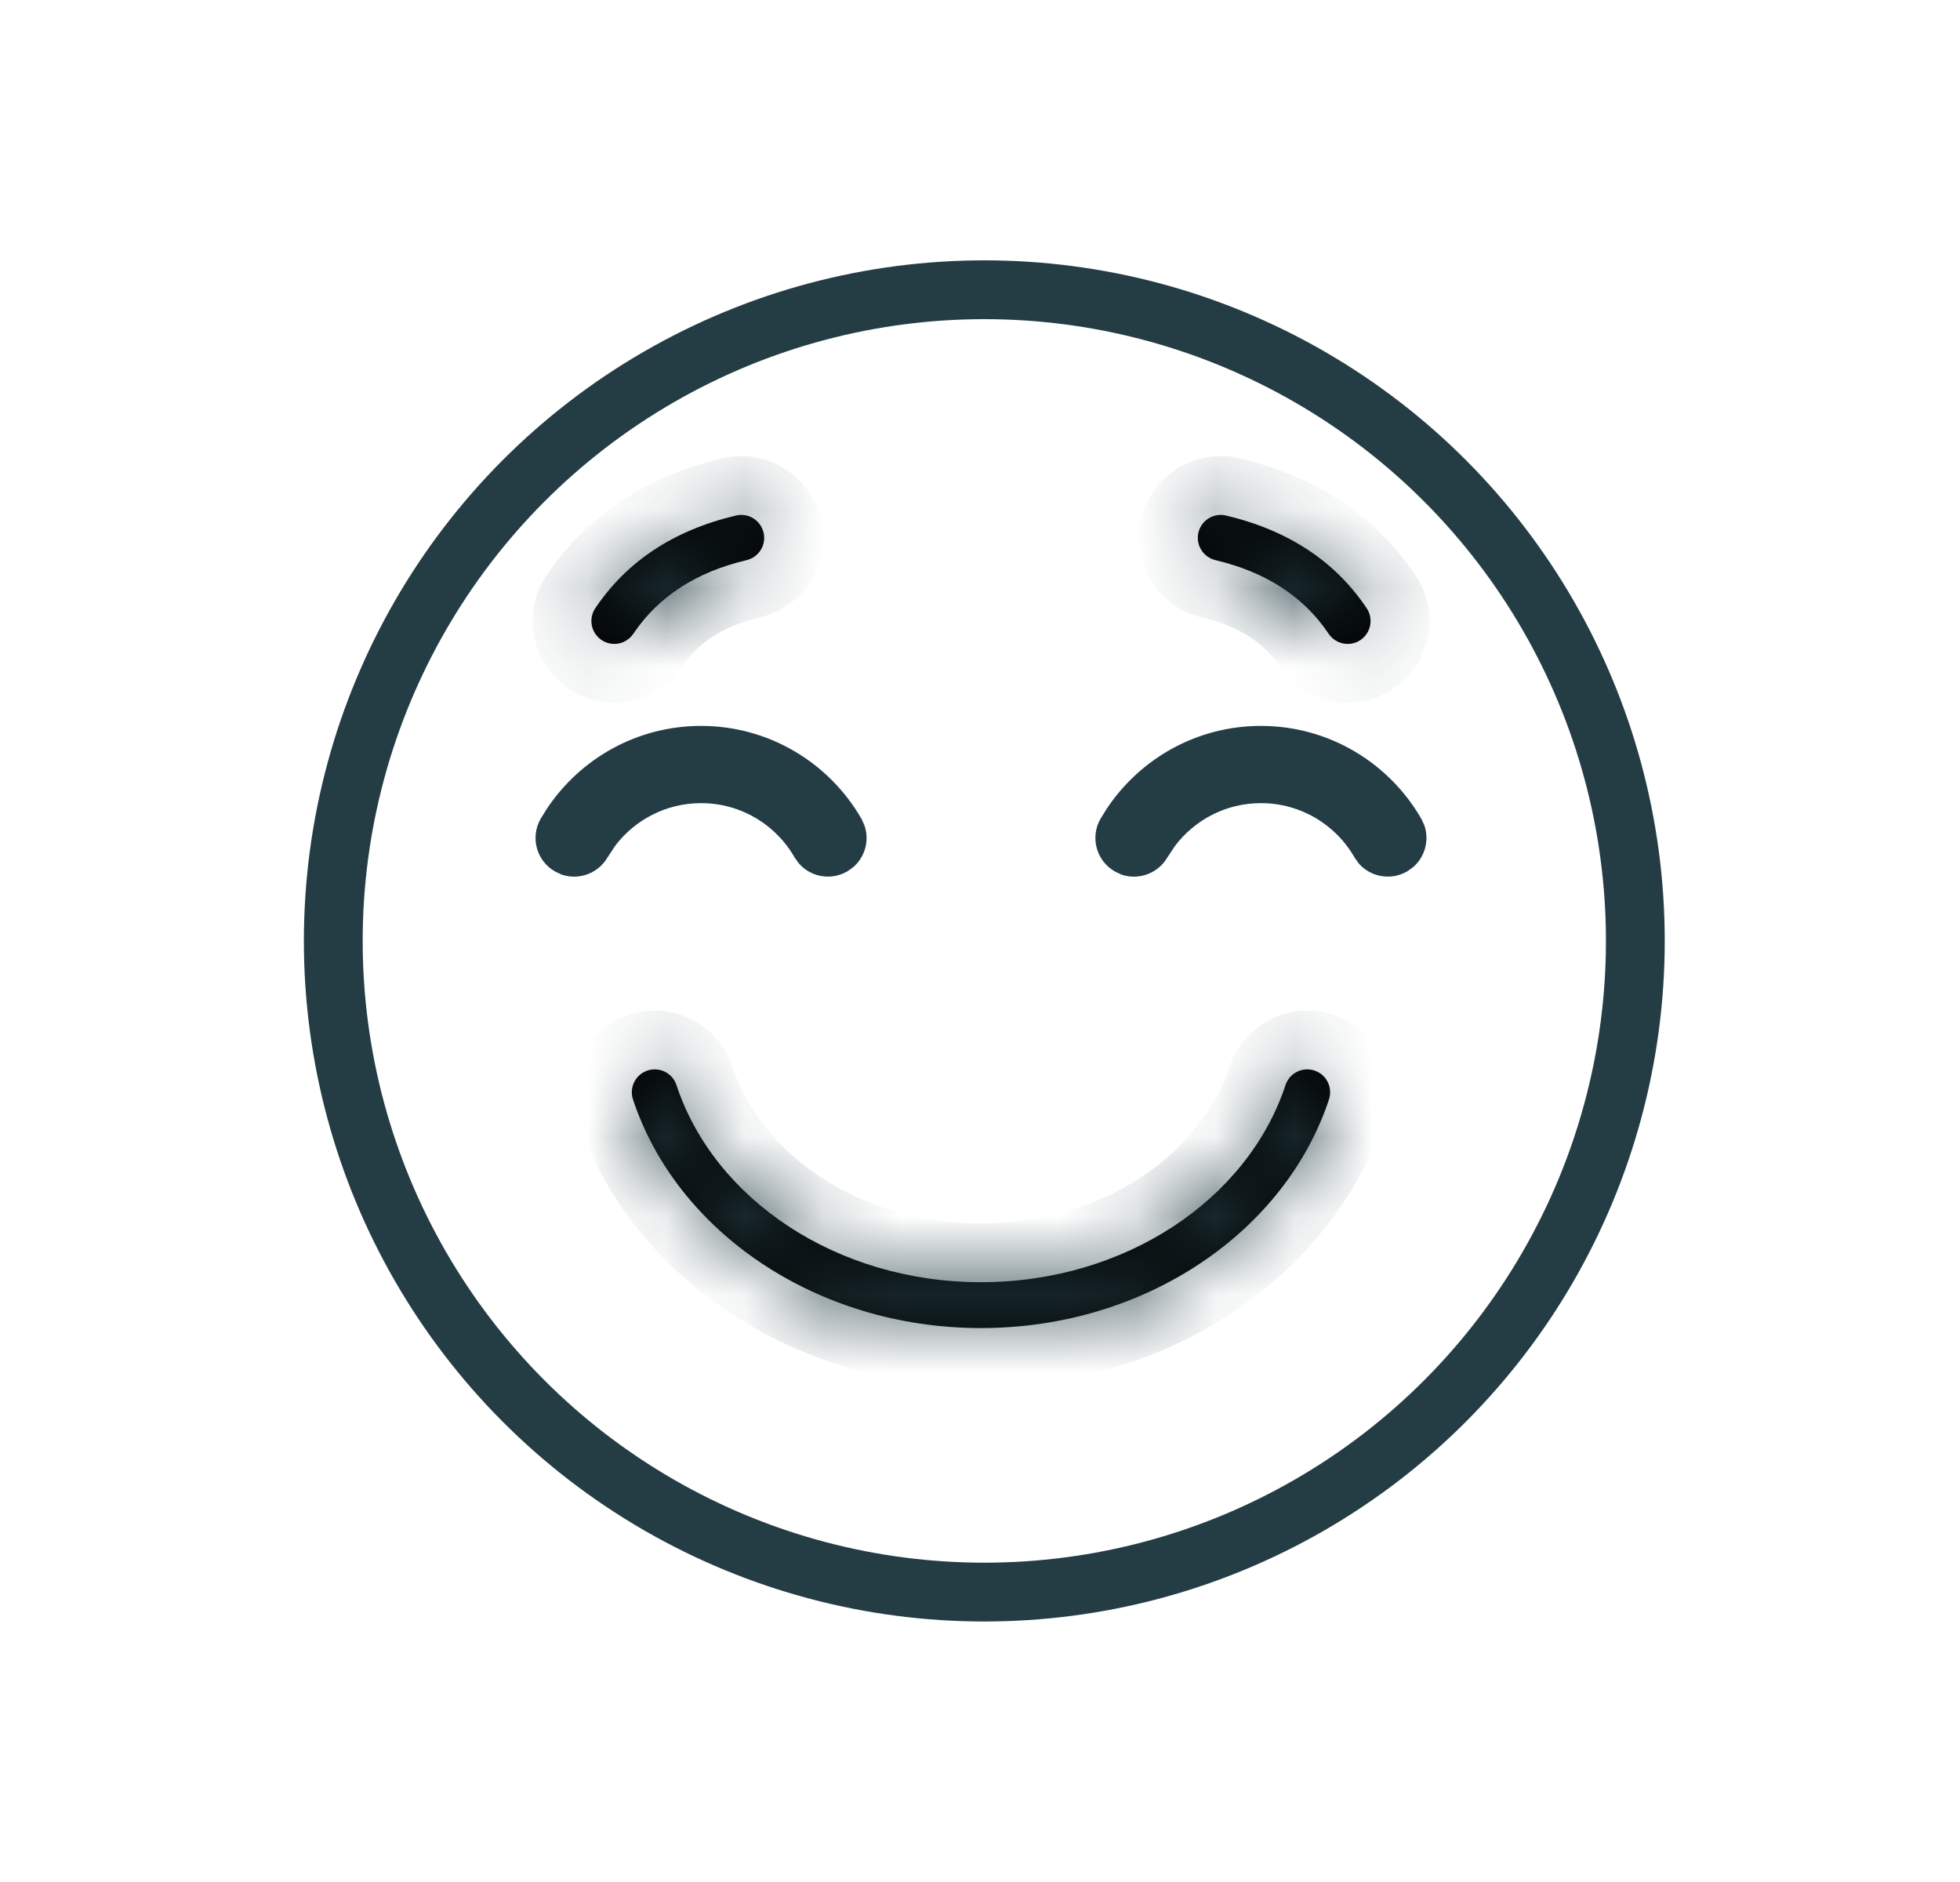
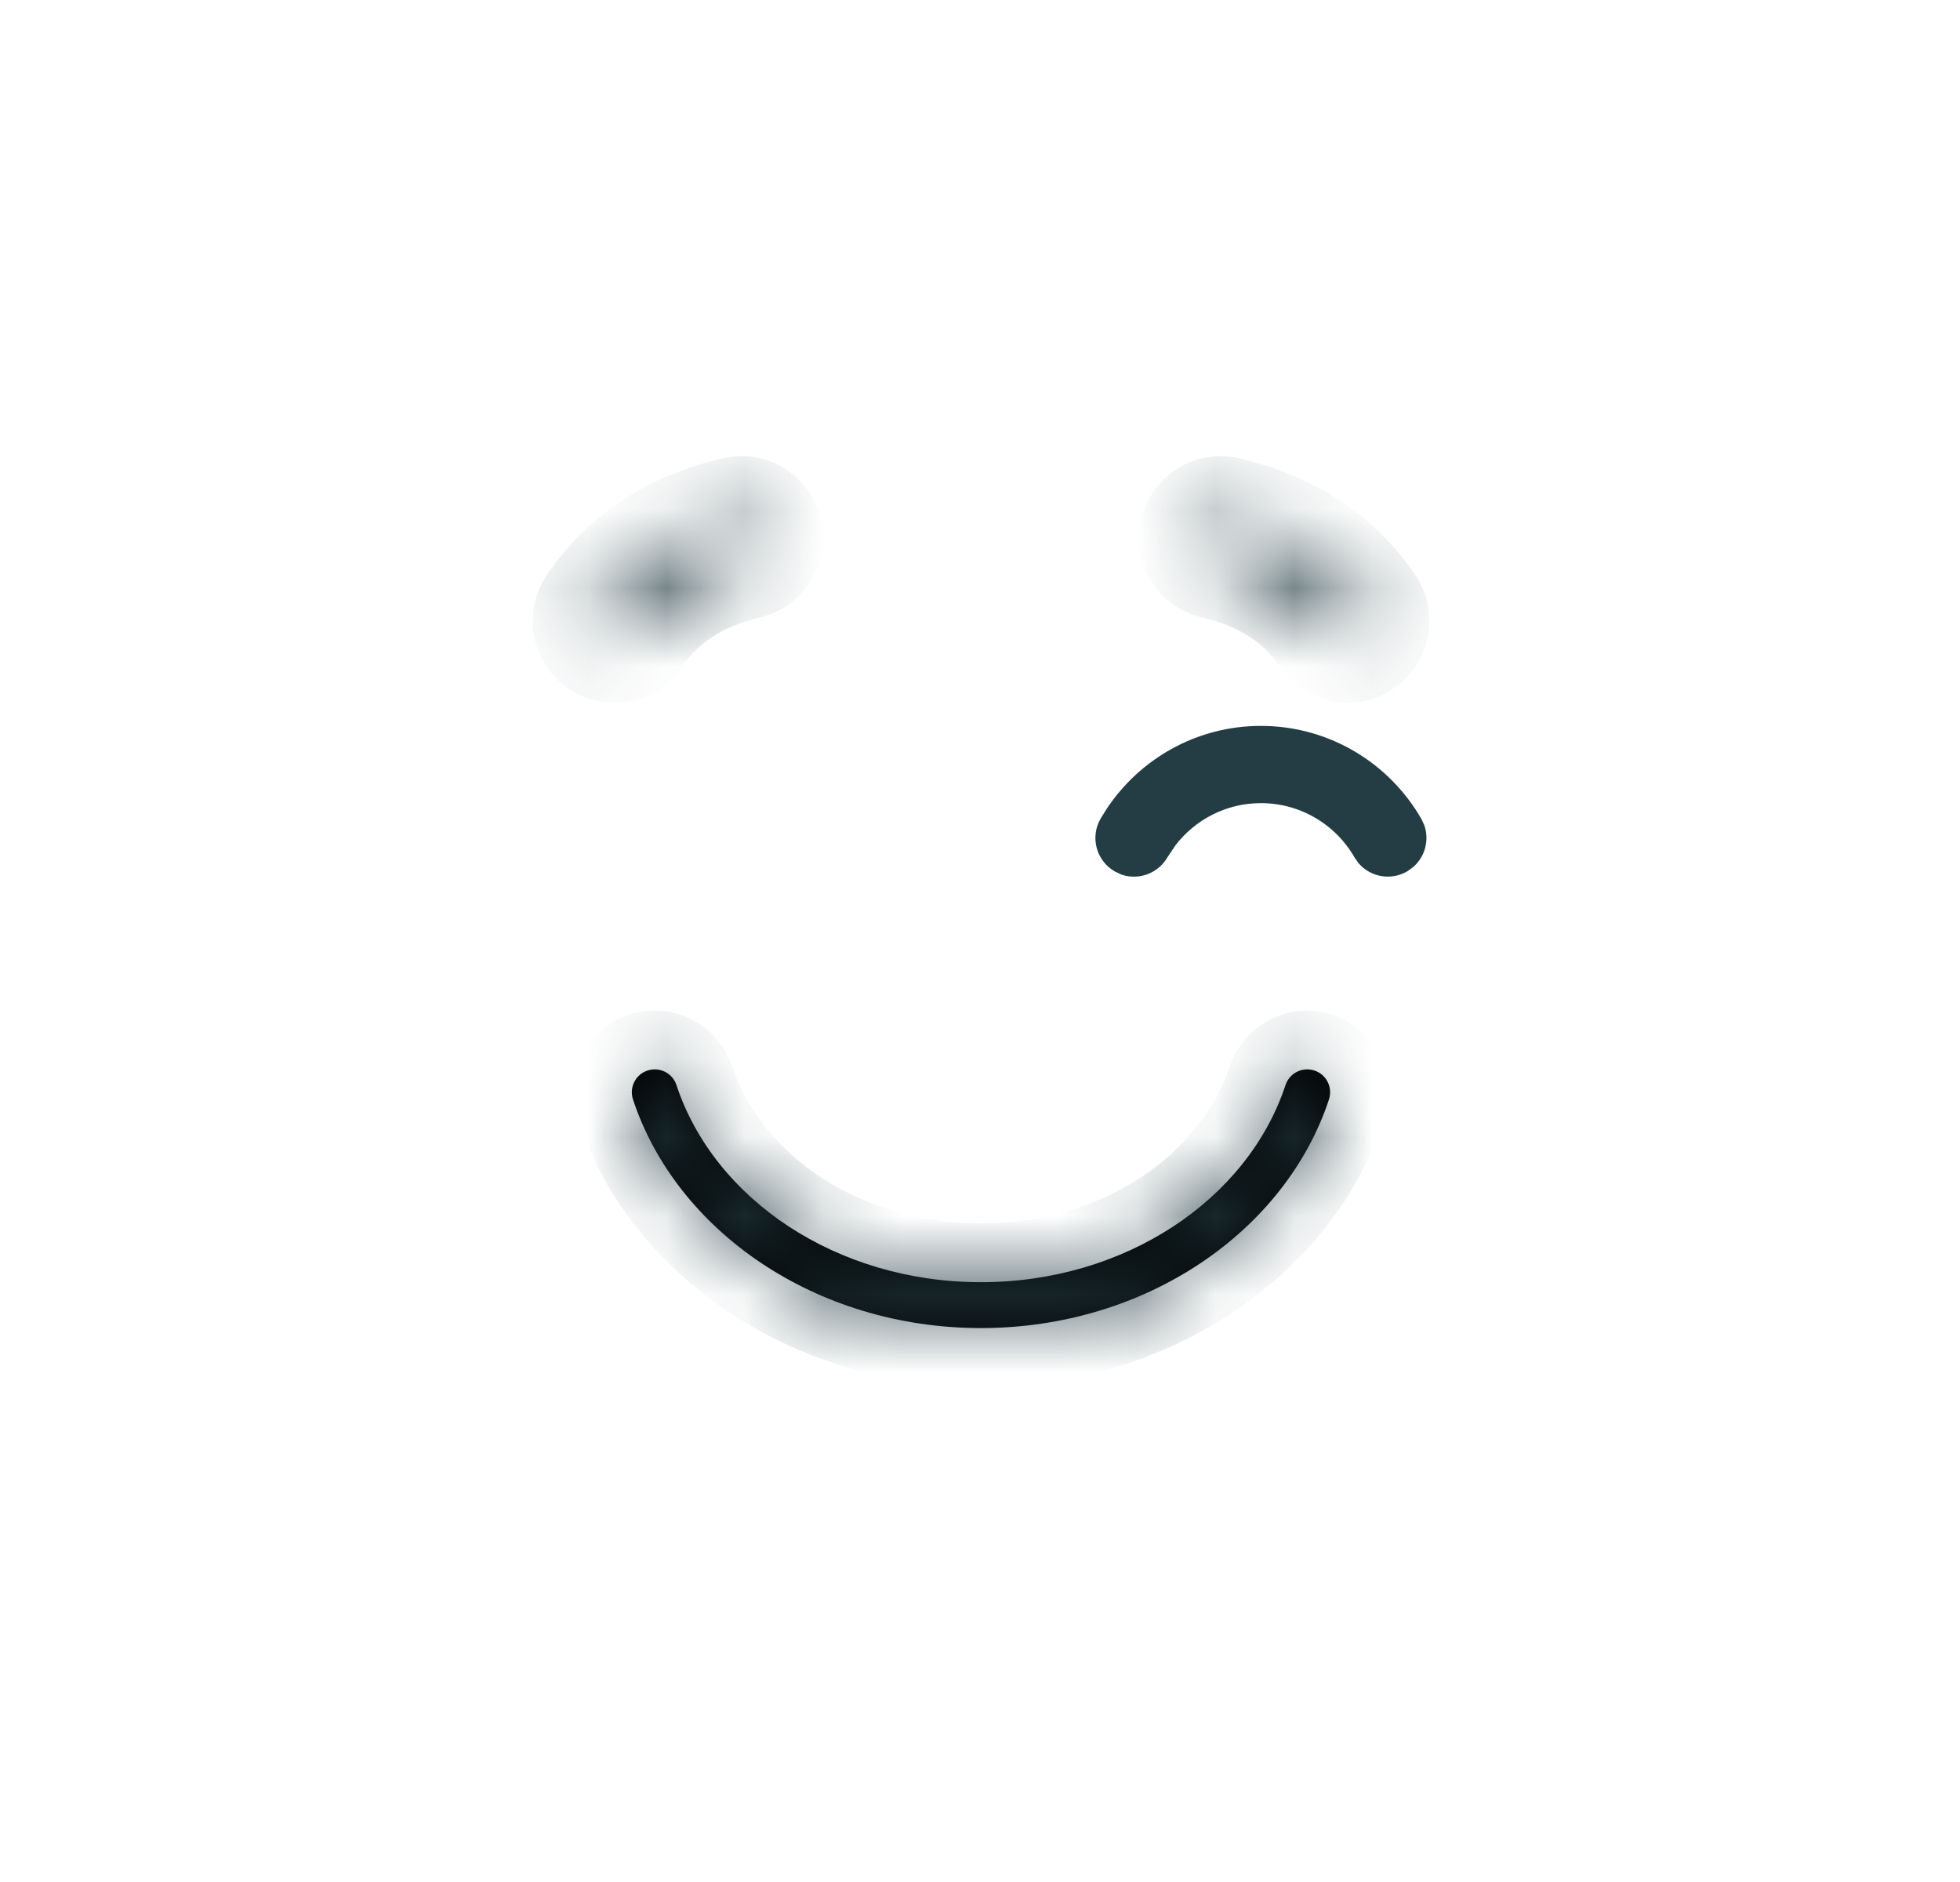
<svg xmlns="http://www.w3.org/2000/svg" width="25" height="24" viewBox="0 0 25 24" fill="none">
-   <circle cx="12.555" cy="11.999" r="8.304" stroke="#243D44" stroke-width="0.75" />
-   <path d="M8.942 9.357C9.78 9.357 10.511 9.814 10.901 10.491L10.933 10.563C10.983 10.712 10.938 10.877 10.821 10.98L10.757 11.026C10.592 11.121 10.388 11.084 10.267 10.947L10.221 10.883C9.967 10.44 9.489 10.142 8.942 10.142C8.464 10.142 8.038 10.37 7.768 10.724L7.663 10.883C7.568 11.047 7.373 11.117 7.2 11.06L7.128 11.026C6.94 10.918 6.875 10.679 6.983 10.491L7.06 10.367C7.465 9.759 8.157 9.357 8.942 9.357Z" fill="#243D44" stroke="#243D44" stroke-width="0.2" />
  <path d="M16.083 9.357C16.921 9.357 17.652 9.814 18.042 10.491L18.075 10.563C18.124 10.712 18.079 10.877 17.962 10.98L17.898 11.026C17.733 11.121 17.529 11.084 17.408 10.947L17.363 10.883C17.108 10.44 16.63 10.142 16.083 10.142C15.605 10.142 15.18 10.37 14.91 10.724L14.804 10.883C14.709 11.047 14.514 11.117 14.341 11.06L14.269 11.026C14.081 10.918 14.016 10.679 14.124 10.491L14.201 10.367C14.606 9.759 15.298 9.357 16.083 9.357Z" fill="#243D44" stroke="#243D44" stroke-width="0.2" />
  <mask id="path-4-inside-1_8322_130937" fill="white">
    <path fill-rule="evenodd" clip-rule="evenodd" d="M16.397 13.837C15.915 15.296 14.352 16.351 12.512 16.351C10.673 16.351 9.111 15.296 8.628 13.837C8.578 13.684 8.412 13.601 8.259 13.652C8.106 13.702 8.023 13.868 8.074 14.021C8.627 15.695 10.401 16.936 12.512 16.936C14.624 16.936 16.398 15.695 16.951 14.021C17.002 13.868 16.919 13.702 16.766 13.652C16.613 13.601 16.447 13.684 16.397 13.837Z" />
  </mask>
  <path fill-rule="evenodd" clip-rule="evenodd" d="M16.397 13.837C15.915 15.296 14.352 16.351 12.512 16.351C10.673 16.351 9.111 15.296 8.628 13.837C8.578 13.684 8.412 13.601 8.259 13.652C8.106 13.702 8.023 13.868 8.074 14.021C8.627 15.695 10.401 16.936 12.512 16.936C14.624 16.936 16.398 15.695 16.951 14.021C17.002 13.868 16.919 13.702 16.766 13.652C16.613 13.601 16.447 13.684 16.397 13.837Z" fill="black" />
  <path d="M16.397 13.837L15.684 13.602L15.684 13.602L16.397 13.837ZM8.628 13.837L9.341 13.602L9.34 13.602L8.628 13.837ZM8.259 13.652L8.494 14.364L8.495 14.364L8.259 13.652ZM8.074 14.021L8.786 13.785L8.786 13.785L8.074 14.021ZM16.951 14.021L16.239 13.785L16.239 13.785L16.951 14.021ZM16.766 13.652L16.53 14.364L16.531 14.364L16.766 13.652ZM16.397 13.837L15.684 13.602C15.321 14.702 14.087 15.601 12.512 15.601V16.351V17.101C14.618 17.101 16.508 15.89 17.109 14.072L16.397 13.837ZM12.512 16.351V15.601C10.938 15.601 9.704 14.702 9.341 13.602L8.628 13.837L7.916 14.073C8.517 15.89 10.407 17.101 12.512 17.101V16.351ZM8.628 13.837L9.34 13.602C9.16 13.055 8.57 12.759 8.024 12.94L8.259 13.652L8.495 14.364C8.255 14.443 7.996 14.313 7.916 14.073L8.628 13.837ZM8.259 13.652L8.025 12.939C7.477 13.12 7.181 13.71 7.362 14.256L8.074 14.021L8.786 13.785C8.865 14.025 8.736 14.284 8.494 14.364L8.259 13.652ZM8.074 14.021L7.362 14.256C8.03 16.279 10.123 17.686 12.512 17.686V16.936V16.186C10.678 16.186 9.224 15.111 8.786 13.785L8.074 14.021ZM12.512 16.936V17.686C14.902 17.686 16.995 16.279 17.663 14.256L16.951 14.021L16.239 13.785C15.801 15.111 14.347 16.186 12.512 16.186V16.936ZM16.951 14.021L17.663 14.256C17.844 13.71 17.548 13.12 17 12.939L16.766 13.652L16.531 14.364C16.289 14.284 16.16 14.025 16.239 13.785L16.951 14.021ZM16.766 13.652L17.001 12.94C16.455 12.759 15.865 13.055 15.684 13.602L16.397 13.837L17.109 14.073C17.029 14.313 16.77 14.443 16.53 14.364L16.766 13.652Z" fill="#243D44" mask="url(#path-4-inside-1_8322_130937)" />
  <mask id="path-6-inside-2_8322_130937" fill="white">
    <path fill-rule="evenodd" clip-rule="evenodd" d="M9.388 6.574C8.586 6.764 7.992 7.163 7.593 7.756C7.503 7.89 7.539 8.072 7.673 8.162C7.806 8.252 7.988 8.216 8.078 8.082C8.398 7.607 8.88 7.295 9.523 7.143C9.68 7.106 9.777 6.948 9.739 6.791C9.702 6.634 9.545 6.537 9.388 6.574Z" />
  </mask>
-   <path fill-rule="evenodd" clip-rule="evenodd" d="M9.388 6.574C8.586 6.764 7.992 7.163 7.593 7.756C7.503 7.89 7.539 8.072 7.673 8.162C7.806 8.252 7.988 8.216 8.078 8.082C8.398 7.607 8.88 7.295 9.523 7.143C9.68 7.106 9.777 6.948 9.739 6.791C9.702 6.634 9.545 6.537 9.388 6.574Z" fill="black" />
  <path d="M9.388 6.574L9.561 7.304L9.561 7.304L9.388 6.574ZM7.593 7.756L8.216 8.175L8.216 8.175L7.593 7.756ZM7.673 8.162L7.254 8.784L7.255 8.785L7.673 8.162ZM8.078 8.082L8.7 8.501L8.701 8.5L8.078 8.082ZM9.523 7.143L9.696 7.873L9.696 7.873L9.523 7.143ZM9.739 6.791L10.469 6.618L10.469 6.618L9.739 6.791ZM9.388 6.574L9.215 5.845C8.252 6.073 7.487 6.57 6.971 7.338L7.593 7.756L8.216 8.175C8.496 7.757 8.92 7.456 9.561 7.304L9.388 6.574ZM7.593 7.756L6.971 7.338C6.65 7.816 6.777 8.463 7.254 8.784L7.673 8.162L8.091 7.539C8.301 7.681 8.357 7.965 8.216 8.175L7.593 7.756ZM7.673 8.162L7.255 8.785C7.732 9.105 8.38 8.978 8.7 8.501L8.078 8.082L7.456 7.664C7.597 7.454 7.881 7.398 8.091 7.539L7.673 8.162ZM8.078 8.082L8.701 8.5C8.897 8.208 9.204 7.989 9.696 7.873L9.523 7.143L9.35 6.413C8.556 6.601 7.898 7.006 7.456 7.664L8.078 8.082ZM9.523 7.143L9.696 7.873C10.256 7.74 10.602 7.178 10.469 6.618L9.739 6.791L9.01 6.964C8.951 6.718 9.103 6.472 9.35 6.413L9.523 7.143ZM9.739 6.791L10.469 6.618C10.336 6.058 9.775 5.712 9.215 5.845L9.388 6.574L9.561 7.304C9.315 7.363 9.068 7.21 9.01 6.964L9.739 6.791Z" fill="#243D44" mask="url(#path-6-inside-2_8322_130937)" />
  <mask id="path-8-inside-3_8322_130937" fill="white">
    <path fill-rule="evenodd" clip-rule="evenodd" d="M15.503 7.143C16.145 7.295 16.628 7.607 16.947 8.082C17.037 8.216 17.219 8.252 17.353 8.162C17.486 8.072 17.522 7.89 17.432 7.756C17.034 7.163 16.439 6.764 15.637 6.574C15.481 6.537 15.323 6.634 15.286 6.791C15.249 6.948 15.346 7.106 15.503 7.143Z" />
  </mask>
-   <path fill-rule="evenodd" clip-rule="evenodd" d="M15.503 7.143C16.145 7.295 16.628 7.607 16.947 8.082C17.037 8.216 17.219 8.252 17.353 8.162C17.486 8.072 17.522 7.89 17.432 7.756C17.034 7.163 16.439 6.764 15.637 6.574C15.481 6.537 15.323 6.634 15.286 6.791C15.249 6.948 15.346 7.106 15.503 7.143Z" fill="black" />
  <path d="M15.503 7.143L15.329 7.873L15.33 7.873L15.503 7.143ZM16.947 8.082L16.325 8.5L16.325 8.501L16.947 8.082ZM17.353 8.162L17.77 8.785L17.771 8.784L17.353 8.162ZM17.432 7.756L16.81 8.175L16.81 8.175L17.432 7.756ZM15.637 6.574L15.464 7.304L15.464 7.304L15.637 6.574ZM15.286 6.791L14.556 6.618L14.556 6.618L15.286 6.791ZM15.503 7.143L15.33 7.873C15.822 7.989 16.128 8.208 16.325 8.5L16.947 8.082L17.57 7.664C17.128 7.006 16.469 6.601 15.675 6.413L15.503 7.143ZM16.947 8.082L16.325 8.501C16.646 8.978 17.293 9.105 17.77 8.785L17.353 8.162L16.935 7.539C17.145 7.398 17.428 7.454 17.57 7.664L16.947 8.082ZM17.353 8.162L17.771 8.784C18.249 8.463 18.376 7.816 18.055 7.338L17.432 7.756L16.81 8.175C16.669 7.965 16.724 7.681 16.934 7.539L17.353 8.162ZM17.432 7.756L18.055 7.338C17.538 6.57 16.773 6.073 15.81 5.845L15.637 6.574L15.464 7.304C16.105 7.456 16.529 7.757 16.81 8.175L17.432 7.756ZM15.637 6.574L15.811 5.845C15.25 5.712 14.689 6.059 14.556 6.618L15.286 6.791L16.015 6.964C15.957 7.21 15.711 7.363 15.464 7.304L15.637 6.574ZM15.286 6.791L14.556 6.618C14.423 7.178 14.769 7.74 15.329 7.873L15.503 7.143L15.676 6.413C15.922 6.472 16.074 6.719 16.016 6.964L15.286 6.791Z" fill="#243D44" mask="url(#path-8-inside-3_8322_130937)" />
</svg>